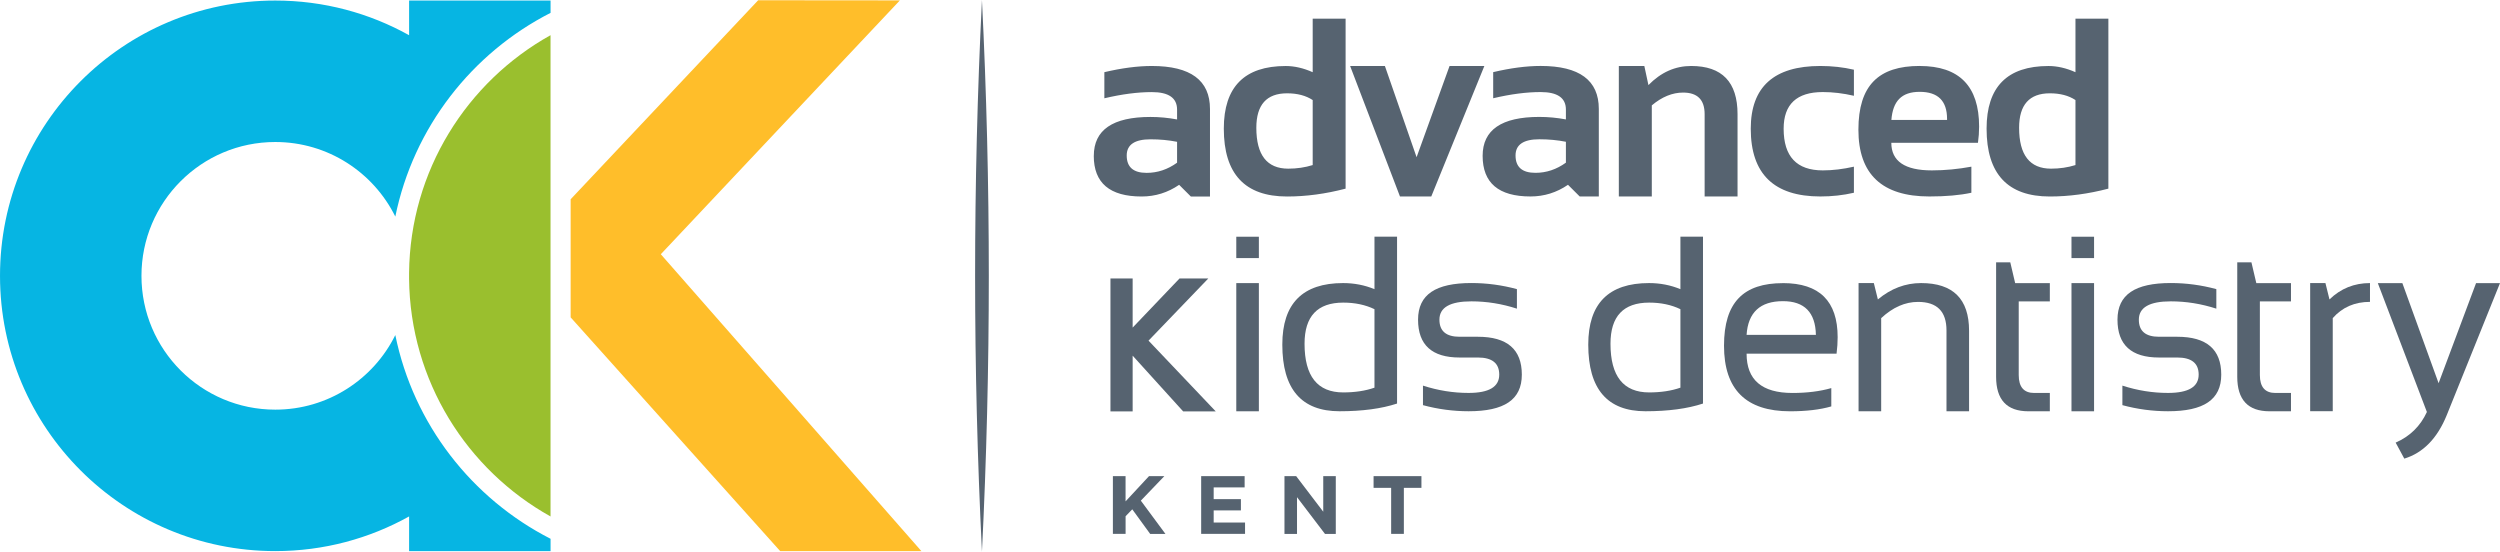
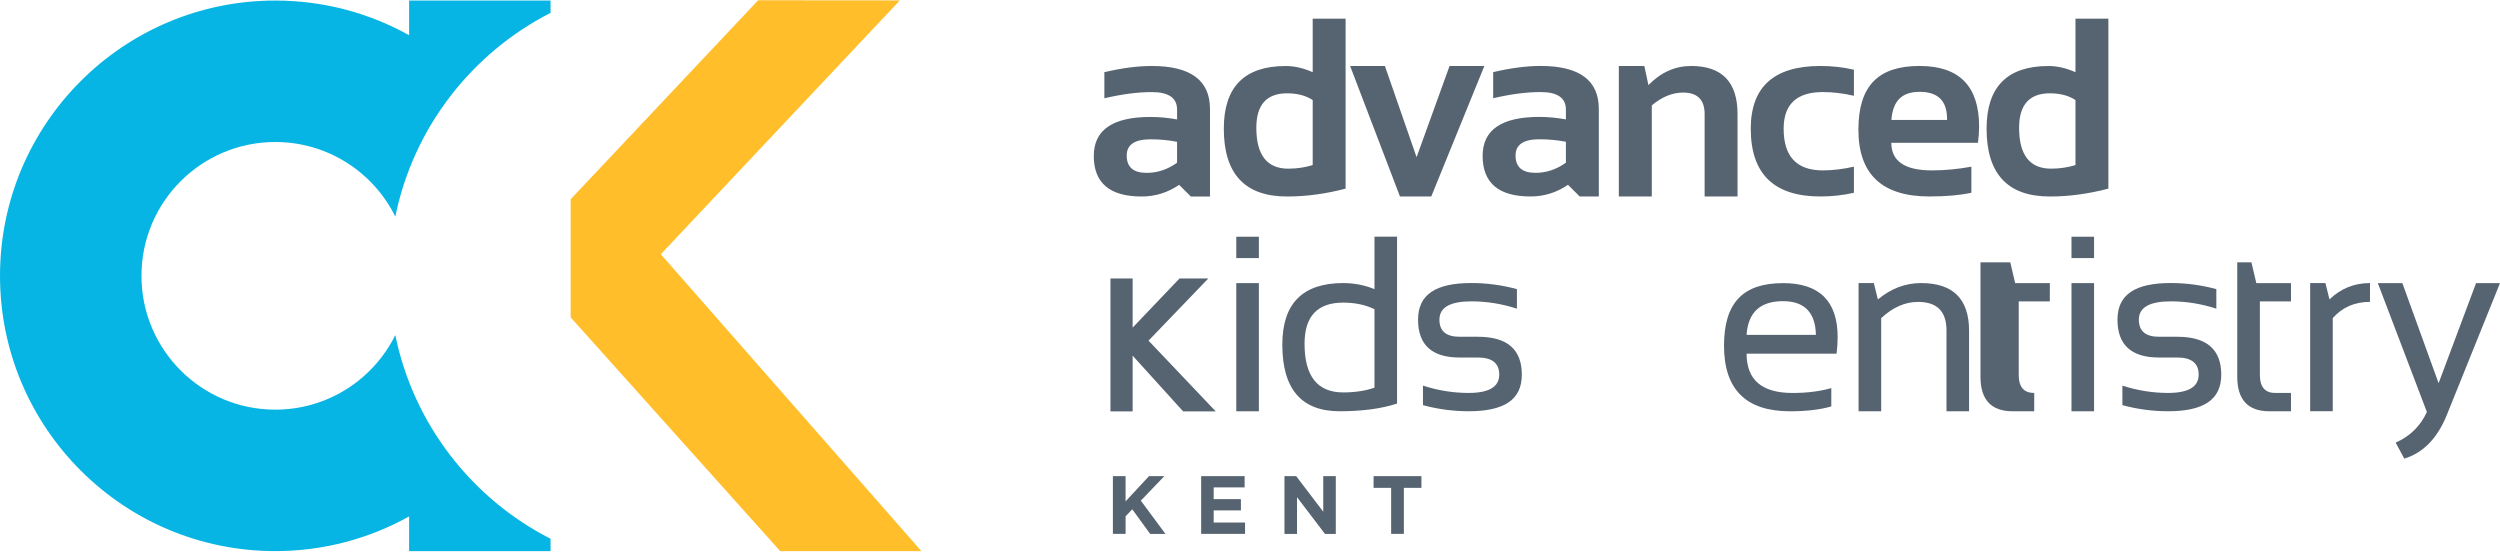
<svg xmlns="http://www.w3.org/2000/svg" id="Layer_1" width="274.95mm" height="60.67mm" viewBox="0 0 779.39 171.98">
  <defs>
    <style>.cls-1,.cls-2{fill:#566370;}.cls-2,.cls-3,.cls-4{fill-rule:evenodd;}.cls-3{fill:#06b5e3;}.cls-4{fill:#9abf2e;}.cls-5{fill:#ffbe2a;}</style>
  </defs>
-   <path class="cls-2" d="M306.13,0c2.85,57.65,2.85,114.34,0,171.98-2.85-57.65-2.85-114.34,0-171.98" />
  <path class="cls-2" d="M657.3,58.81c-6.23,1.63-12.31,2.45-18.25,2.45-13.15,0-19.72-7.05-19.72-21.16,0-13.01,6.43-19.52,19.3-19.52,2.74,0,5.54,.65,8.41,1.93V5.83h10.26V58.81Zm-10.26-27.62c-2.13-1.4-4.79-2.1-7.99-2.1-6.37,0-9.58,3.58-9.58,10.74,0,8.49,3.32,12.75,9.96,12.75,2.68,0,5.22-.38,7.61-1.12V31.19Zm-57.4,6.19h17.37v-.3c0-5.64-2.84-8.45-8.53-8.45s-8.37,2.92-8.83,8.76Zm8.83-16.81c12.35,0,18.53,6.29,18.53,18.9,0,1.68-.12,3.36-.36,5.04h-27.01c0,5.74,4.21,8.61,12.63,8.61,4.11,0,8.21-.4,12.33-1.16v8.13c-3.6,.78-7.96,1.16-13.09,1.16-14.76,0-22.13-6.93-22.13-20.81s6.36-19.88,19.1-19.88Zm-20.5,39.52c-3.36,.78-6.85,1.16-10.46,1.16-14.47,0-21.7-7.04-21.7-21.12,0-13.04,7.23-19.56,21.7-19.56,3.61,0,7.1,.38,10.46,1.16v8.13c-3.36-.78-6.59-1.16-9.7-1.16-8.13,0-12.21,3.81-12.21,11.43,0,8.66,4.07,12.99,12.21,12.99,3.11,0,6.34-.4,9.7-1.16v8.13Zm-73.29,1.16V20.57h7.95l1.28,5.96c3.89-3.98,8.33-5.96,13.32-5.96,9.64,0,14.46,5.01,14.46,15.02v25.66h-10.26v-25.66c0-4.48-2.23-6.73-6.71-6.73-3.33,0-6.59,1.32-9.76,3.99v28.4h-10.28Zm-16.5-17.05c-2.59-.52-5.36-.78-8.29-.78-4.93,0-7.41,1.68-7.41,5.04,0,3.62,2.06,5.42,6.2,5.42,3.41,0,6.57-1.06,9.5-3.17v-6.51Zm-25.96,4.38c0-8.08,5.89-12.13,17.67-12.13,2.77,0,5.53,.26,8.29,.78v-3.07c0-3.64-2.63-5.46-7.87-5.46-4.44,0-9.38,.65-14.8,1.93v-8.14c5.42-1.28,10.36-1.93,14.8-1.93,12.09,0,18.13,4.47,18.13,13.4v27.29h-5.96l-3.65-3.64c-3.53,2.42-7.43,3.64-11.69,3.64-9.95,0-14.92-4.22-14.92-12.67Zm-41.32-28.01h10.85l9.88,28.44,10.28-28.44h10.85l-16.55,40.68h-9.76l-15.54-40.68Zm-1.4,38.24c-6.23,1.63-12.31,2.45-18.25,2.45-13.15,0-19.72-7.05-19.72-21.16,0-13.01,6.43-19.52,19.3-19.52,2.74,0,5.54,.65,8.41,1.93V5.83h10.26V58.81Zm-10.26-27.62c-2.13-1.4-4.79-2.1-7.99-2.1-6.38,0-9.58,3.58-9.58,10.74,0,8.49,3.32,12.75,9.96,12.75,2.69,0,5.22-.38,7.61-1.12V31.19Zm-42.28,13.02c-2.59-.52-5.36-.78-8.29-.78-4.93,0-7.41,1.68-7.41,5.04,0,3.62,2.06,5.42,6.2,5.42,3.41,0,6.57-1.06,9.5-3.17v-6.51Zm-25.96,4.38c0-8.08,5.89-12.13,17.67-12.13,2.76,0,5.53,.26,8.29,.78v-3.07c0-3.64-2.63-5.46-7.87-5.46-4.44,0-9.38,.65-14.8,1.93v-8.14c5.42-1.28,10.36-1.93,14.8-1.93,12.09,0,18.13,4.47,18.13,13.4v27.29h-5.97l-3.65-3.64c-3.53,2.42-7.43,3.64-11.69,3.64-9.95,0-14.92-4.22-14.92-12.67Z" />
  <g>
    <g>
      <path class="cls-1" d="M392.46,73.8v6.66h-7.04v-6.66h7.04Zm0,14.46v39.96h-7.04v-39.96h7.04Z" />
      <path class="cls-1" d="M435.54,125.81c-4.85,1.6-10.82,2.4-17.92,2.4-11.9,0-17.85-6.93-17.85-20.78,0-12.79,6.32-19.18,18.95-19.18,3.45,0,6.71,.63,9.78,1.9v-16.36h7.04v52.02Zm-7.04-29.42c-2.84-1.37-6.09-2.05-9.74-2.05-8.04,0-12.06,4.27-12.06,12.82,0,10.12,4.02,15.18,12.06,15.18,3.65,0,6.9-.49,9.74-1.48v-24.47Z" />
      <path class="cls-1" d="M443.62,126.31v-6.09c4.69,1.52,9.44,2.28,14.23,2.28,6.37,0,9.55-1.9,9.55-5.71,0-3.55-2.22-5.33-6.66-5.33h-5.71c-8.62,0-12.94-3.93-12.94-11.8s5.54-11.42,16.63-11.42c4.77,0,9.5,.63,14.19,1.9v6.09c-4.69-1.52-9.42-2.28-14.19-2.28-6.65,0-9.97,1.9-9.97,5.71,0,3.55,2.09,5.33,6.28,5.33h5.71c9.13,0,13.7,3.93,13.7,11.8s-5.53,11.42-16.59,11.42c-4.79,0-9.54-.63-14.23-1.9Z" />
-       <path class="cls-1" d="M530.92,125.81c-4.85,1.6-10.82,2.4-17.92,2.4-11.9,0-17.85-6.93-17.85-20.78,0-12.79,6.32-19.18,18.95-19.18,3.45,0,6.71,.63,9.78,1.9v-16.36h7.04v52.02Zm-7.04-29.42c-2.84-1.37-6.09-2.05-9.74-2.05-8.04,0-12.06,4.27-12.06,12.82,0,10.12,4.02,15.18,12.06,15.18,3.65,0,6.9-.49,9.74-1.48v-24.47Z" />
      <path class="cls-1" d="M555.85,88.26c11.37,0,17.05,5.62,17.05,16.86,0,1.6-.11,3.31-.34,5.14h-28.05c0,8.17,4.77,12.25,14.31,12.25,4.54,0,8.57-.51,12.1-1.52v5.71c-3.53,1.02-7.81,1.52-12.86,1.52-13.73,0-20.59-6.81-20.59-20.43s6.13-19.52,18.38-19.52Zm-11.34,16.13h21.61c-.15-7-3.58-10.5-10.27-10.5-7.1,0-10.88,3.5-11.34,10.5Z" />
      <path class="cls-1" d="M579.42,128.21v-39.96h4.76l1.26,5.1c4.08-3.4,8.57-5.1,13.47-5.1,9.97,0,14.96,4.96,14.96,14.88v25.08h-7.04v-25.19c0-5.94-2.96-8.9-8.87-8.9-4.03,0-7.87,1.69-11.49,5.06v29.03h-7.04Z" />
-       <path class="cls-1" d="M622.31,81.79h4.41l1.52,6.47h10.81v5.71h-9.7v22.95c0,3.73,1.61,5.59,4.83,5.59h4.87v5.71h-6.7c-6.7,0-10.05-3.59-10.05-10.77v-35.66Z" />
+       <path class="cls-1" d="M622.31,81.79h4.41l1.52,6.47h10.81v5.71h-9.7v22.95c0,3.73,1.61,5.59,4.83,5.59v5.71h-6.7c-6.7,0-10.05-3.59-10.05-10.77v-35.66Z" />
      <path class="cls-1" d="M652.84,73.8v6.66h-7.04v-6.66h7.04Zm0,14.46v39.96h-7.04v-39.96h7.04Z" />
      <path class="cls-1" d="M661.67,126.31v-6.09c4.69,1.52,9.44,2.28,14.23,2.28,6.37,0,9.55-1.9,9.55-5.71,0-3.55-2.22-5.33-6.66-5.33h-5.71c-8.62,0-12.94-3.93-12.94-11.8s5.54-11.42,16.63-11.42c4.77,0,9.5,.63,14.19,1.9v6.09c-4.69-1.52-9.42-2.28-14.19-2.28-6.65,0-9.97,1.9-9.97,5.71,0,3.55,2.09,5.33,6.28,5.33h5.71c9.13,0,13.7,3.93,13.7,11.8s-5.53,11.42-16.59,11.42c-4.79,0-9.54-.63-14.23-1.9Z" />
      <path class="cls-1" d="M697.49,81.79h4.41l1.52,6.47h10.81v5.71h-9.7v22.95c0,3.73,1.61,5.59,4.83,5.59h4.87v5.71h-6.7c-6.7,0-10.05-3.59-10.05-10.77v-35.66Z" />
      <path class="cls-1" d="M720.21,128.21v-39.96h4.76l1.26,5.1c3.5-3.4,7.71-5.1,12.63-5.1v5.86c-4.77,0-8.64,1.69-11.61,5.06v29.03h-7.04Z" />
      <path class="cls-1" d="M741.3,88.26h7.65l11.3,31.2,11.68-31.2h7.46l-16.59,41.14c-2.94,7.25-7.36,11.78-13.24,13.58l-2.7-4.99c4.46-1.95,7.71-5.14,9.74-9.55l-15.3-40.18Z" />
    </g>
    <polygon class="cls-1" points="358.06 106.2 376.7 86.81 367.73 86.81 353.11 102.13 353.11 86.81 346.19 86.81 346.19 128.25 353.11 128.25 353.11 110.88 368.85 128.25 379.01 128.25 358.06 106.2" />
  </g>
  <g>
    <path class="cls-1" d="M346.94,148.44h3.96v7.87l7.31-7.87h4.78l-7.33,7.64,7.67,10.37h-4.76l-5.58-7.67-2.08,2.16v5.5h-3.96v-18.01Z" />
    <path class="cls-1" d="M374.46,148.44h13.56v3.52h-9.65v3.65h8.49v3.52h-8.49v3.78h9.78v3.52h-13.68v-18.01Z" />
    <path class="cls-1" d="M400.44,148.44h3.65l8.44,11.09v-11.09h3.91v18.01h-3.37l-8.72-11.45v11.45h-3.91v-18.01Z" />
    <path class="cls-1" d="M433.7,152.09h-5.48v-3.65h14.92v3.65h-5.48v14.35h-3.96v-14.35Z" />
  </g>
  <g>
-     <path class="cls-4" d="M171.63,161.01V86.89c0-.3,0-.6,0-.89s0-.6,0-.89V10.97c-26.07,14.52-43.78,42.24-44.1,74.12,0,.3,0,.6,0,.9s0,.6,0,.9c.33,31.88,18.04,59.6,44.1,74.12" />
    <path class="cls-3" d="M123.24,67.52c5.66-27.77,23.85-50.99,48.4-63.51V.17h-44.1V10.98C115.19,4.1,100.96,.17,85.82,.17,38.42,.17,0,38.6,0,85.99s38.42,85.82,85.82,85.82c15.14,0,29.37-3.93,41.72-10.81v10.81h44.1v-3.84c-24.55-12.52-42.73-35.74-48.4-63.51-6.81,13.78-21.01,23.25-37.42,23.25-23.04,0-41.72-18.68-41.72-41.72s18.68-41.72,41.72-41.72c16.41,0,30.61,9.47,37.42,23.25" />
    <polygon class="cls-5" points="287.26 171.83 206.01 79.26 280.54 .12 236.36 .08 177.9 62.12 177.9 98.94 243.24 171.83 287.26 171.83" />
  </g>
</svg>